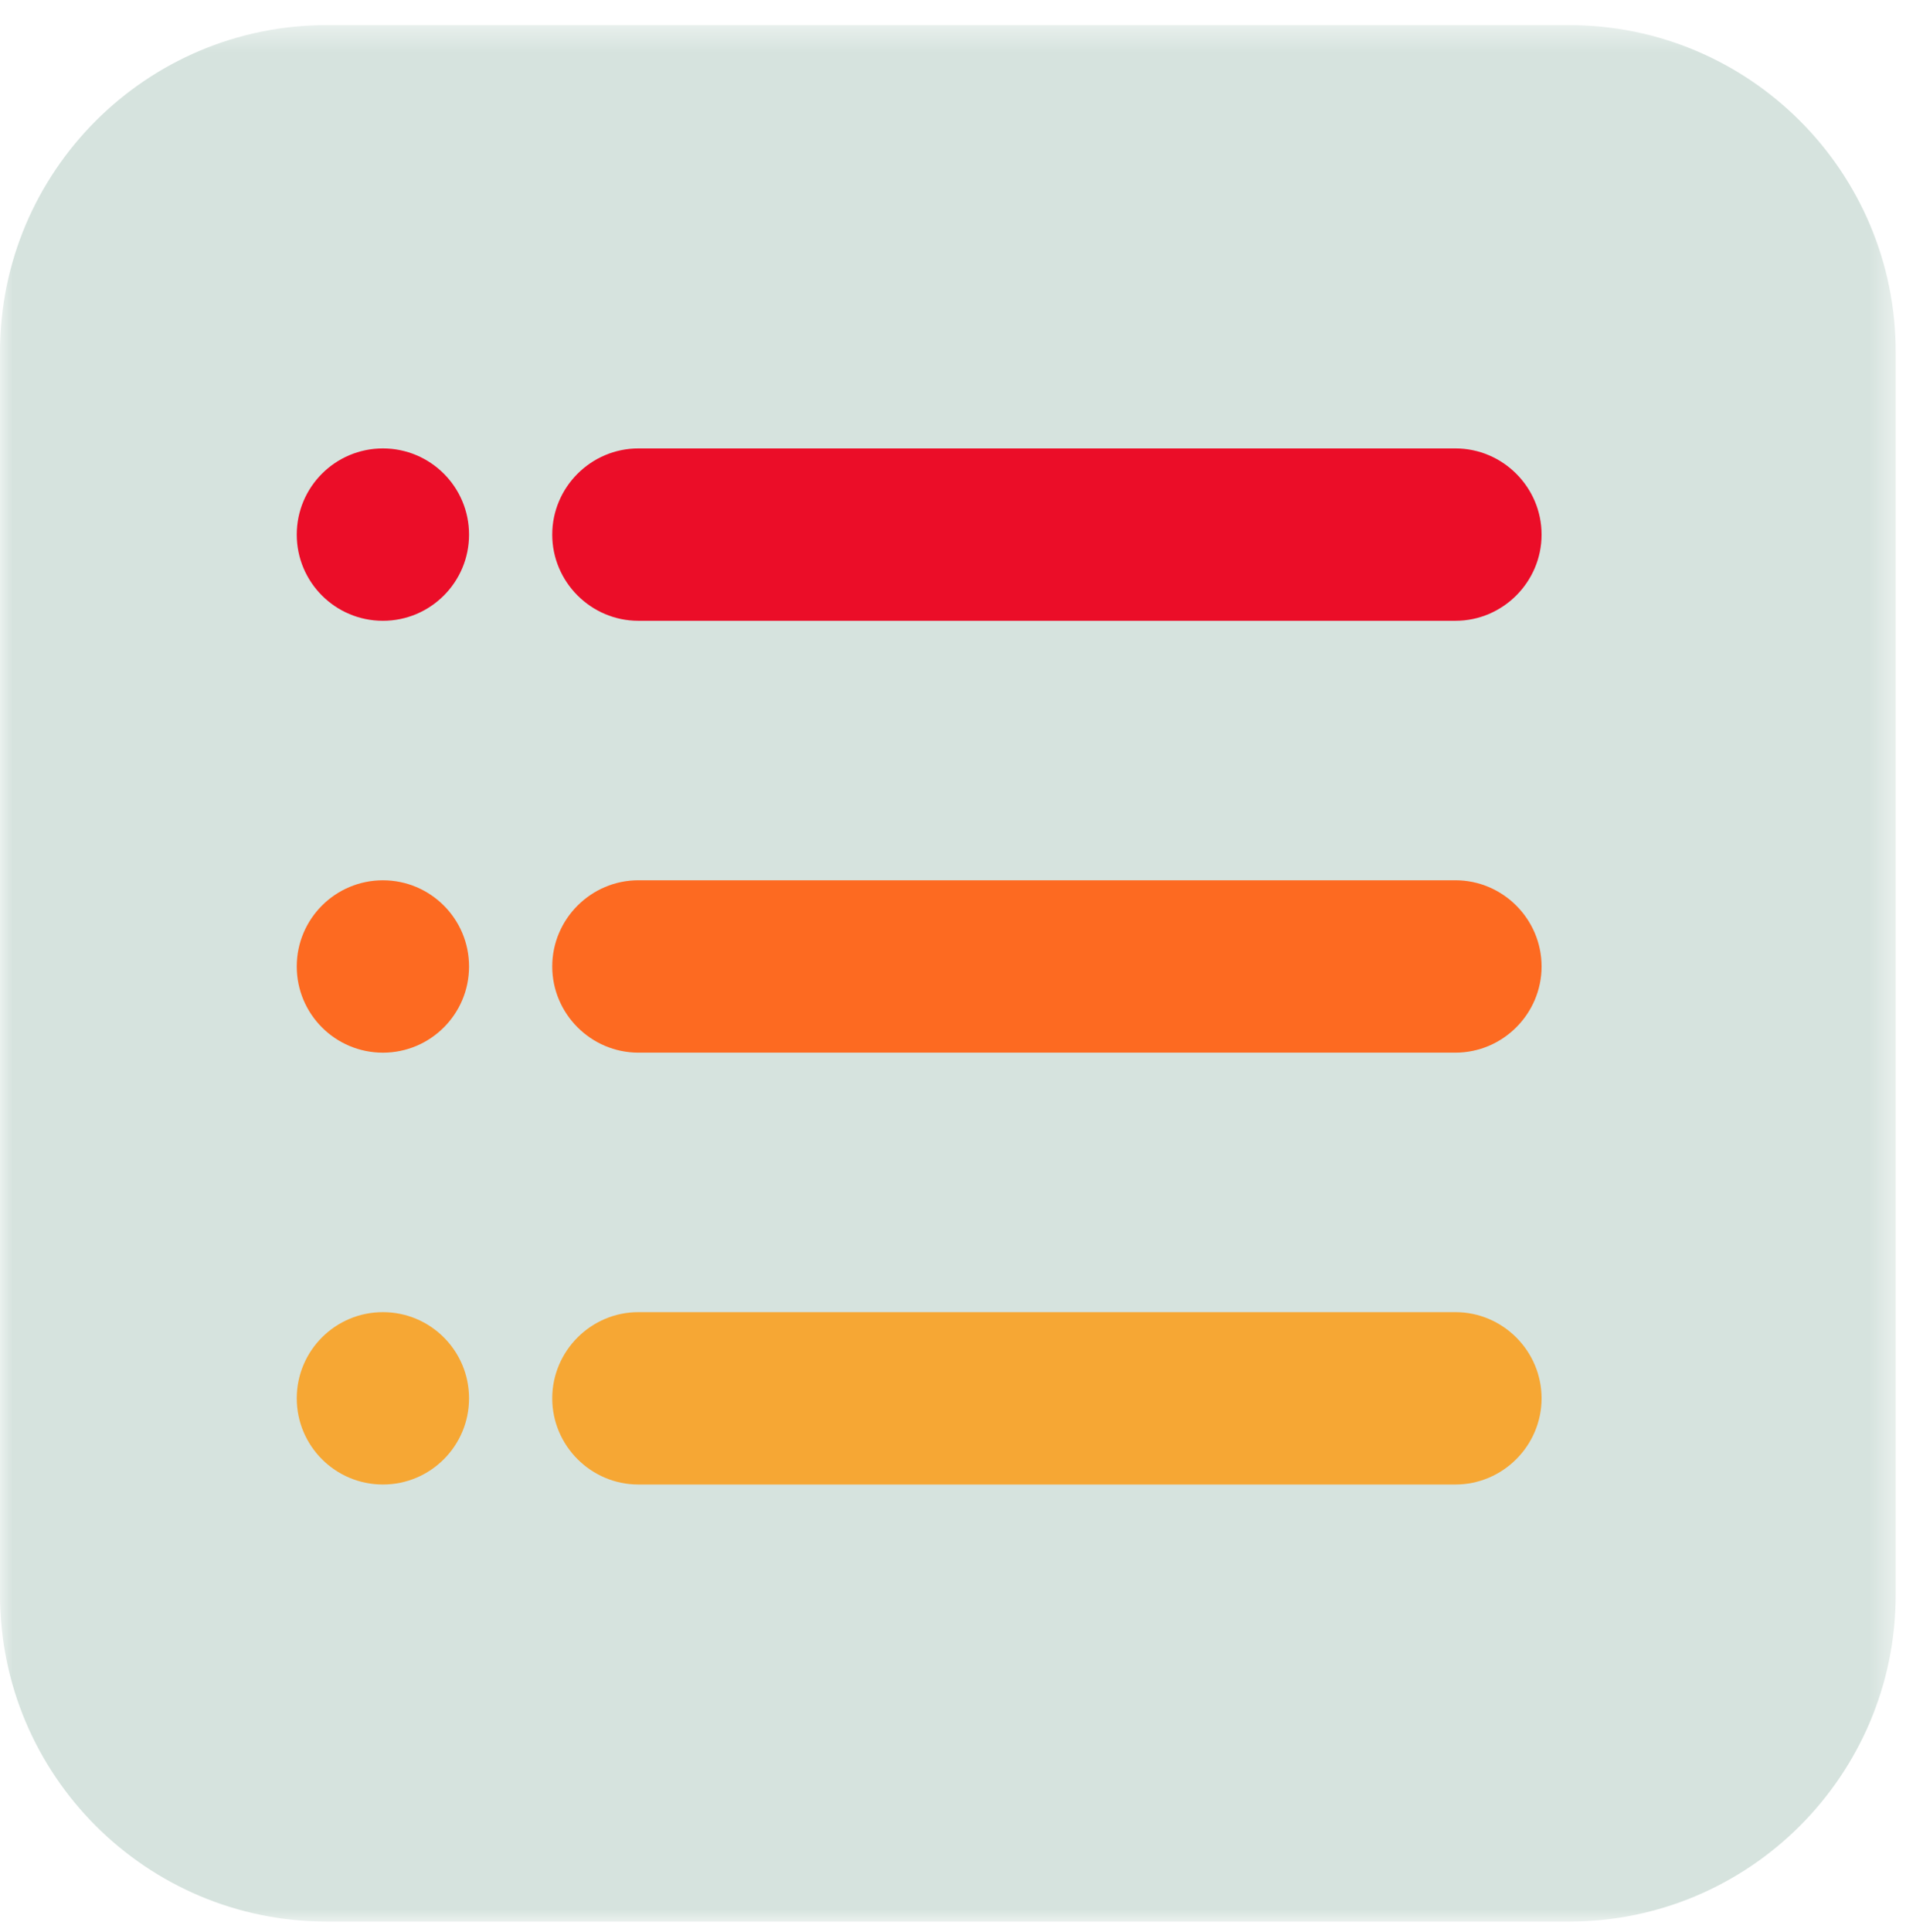
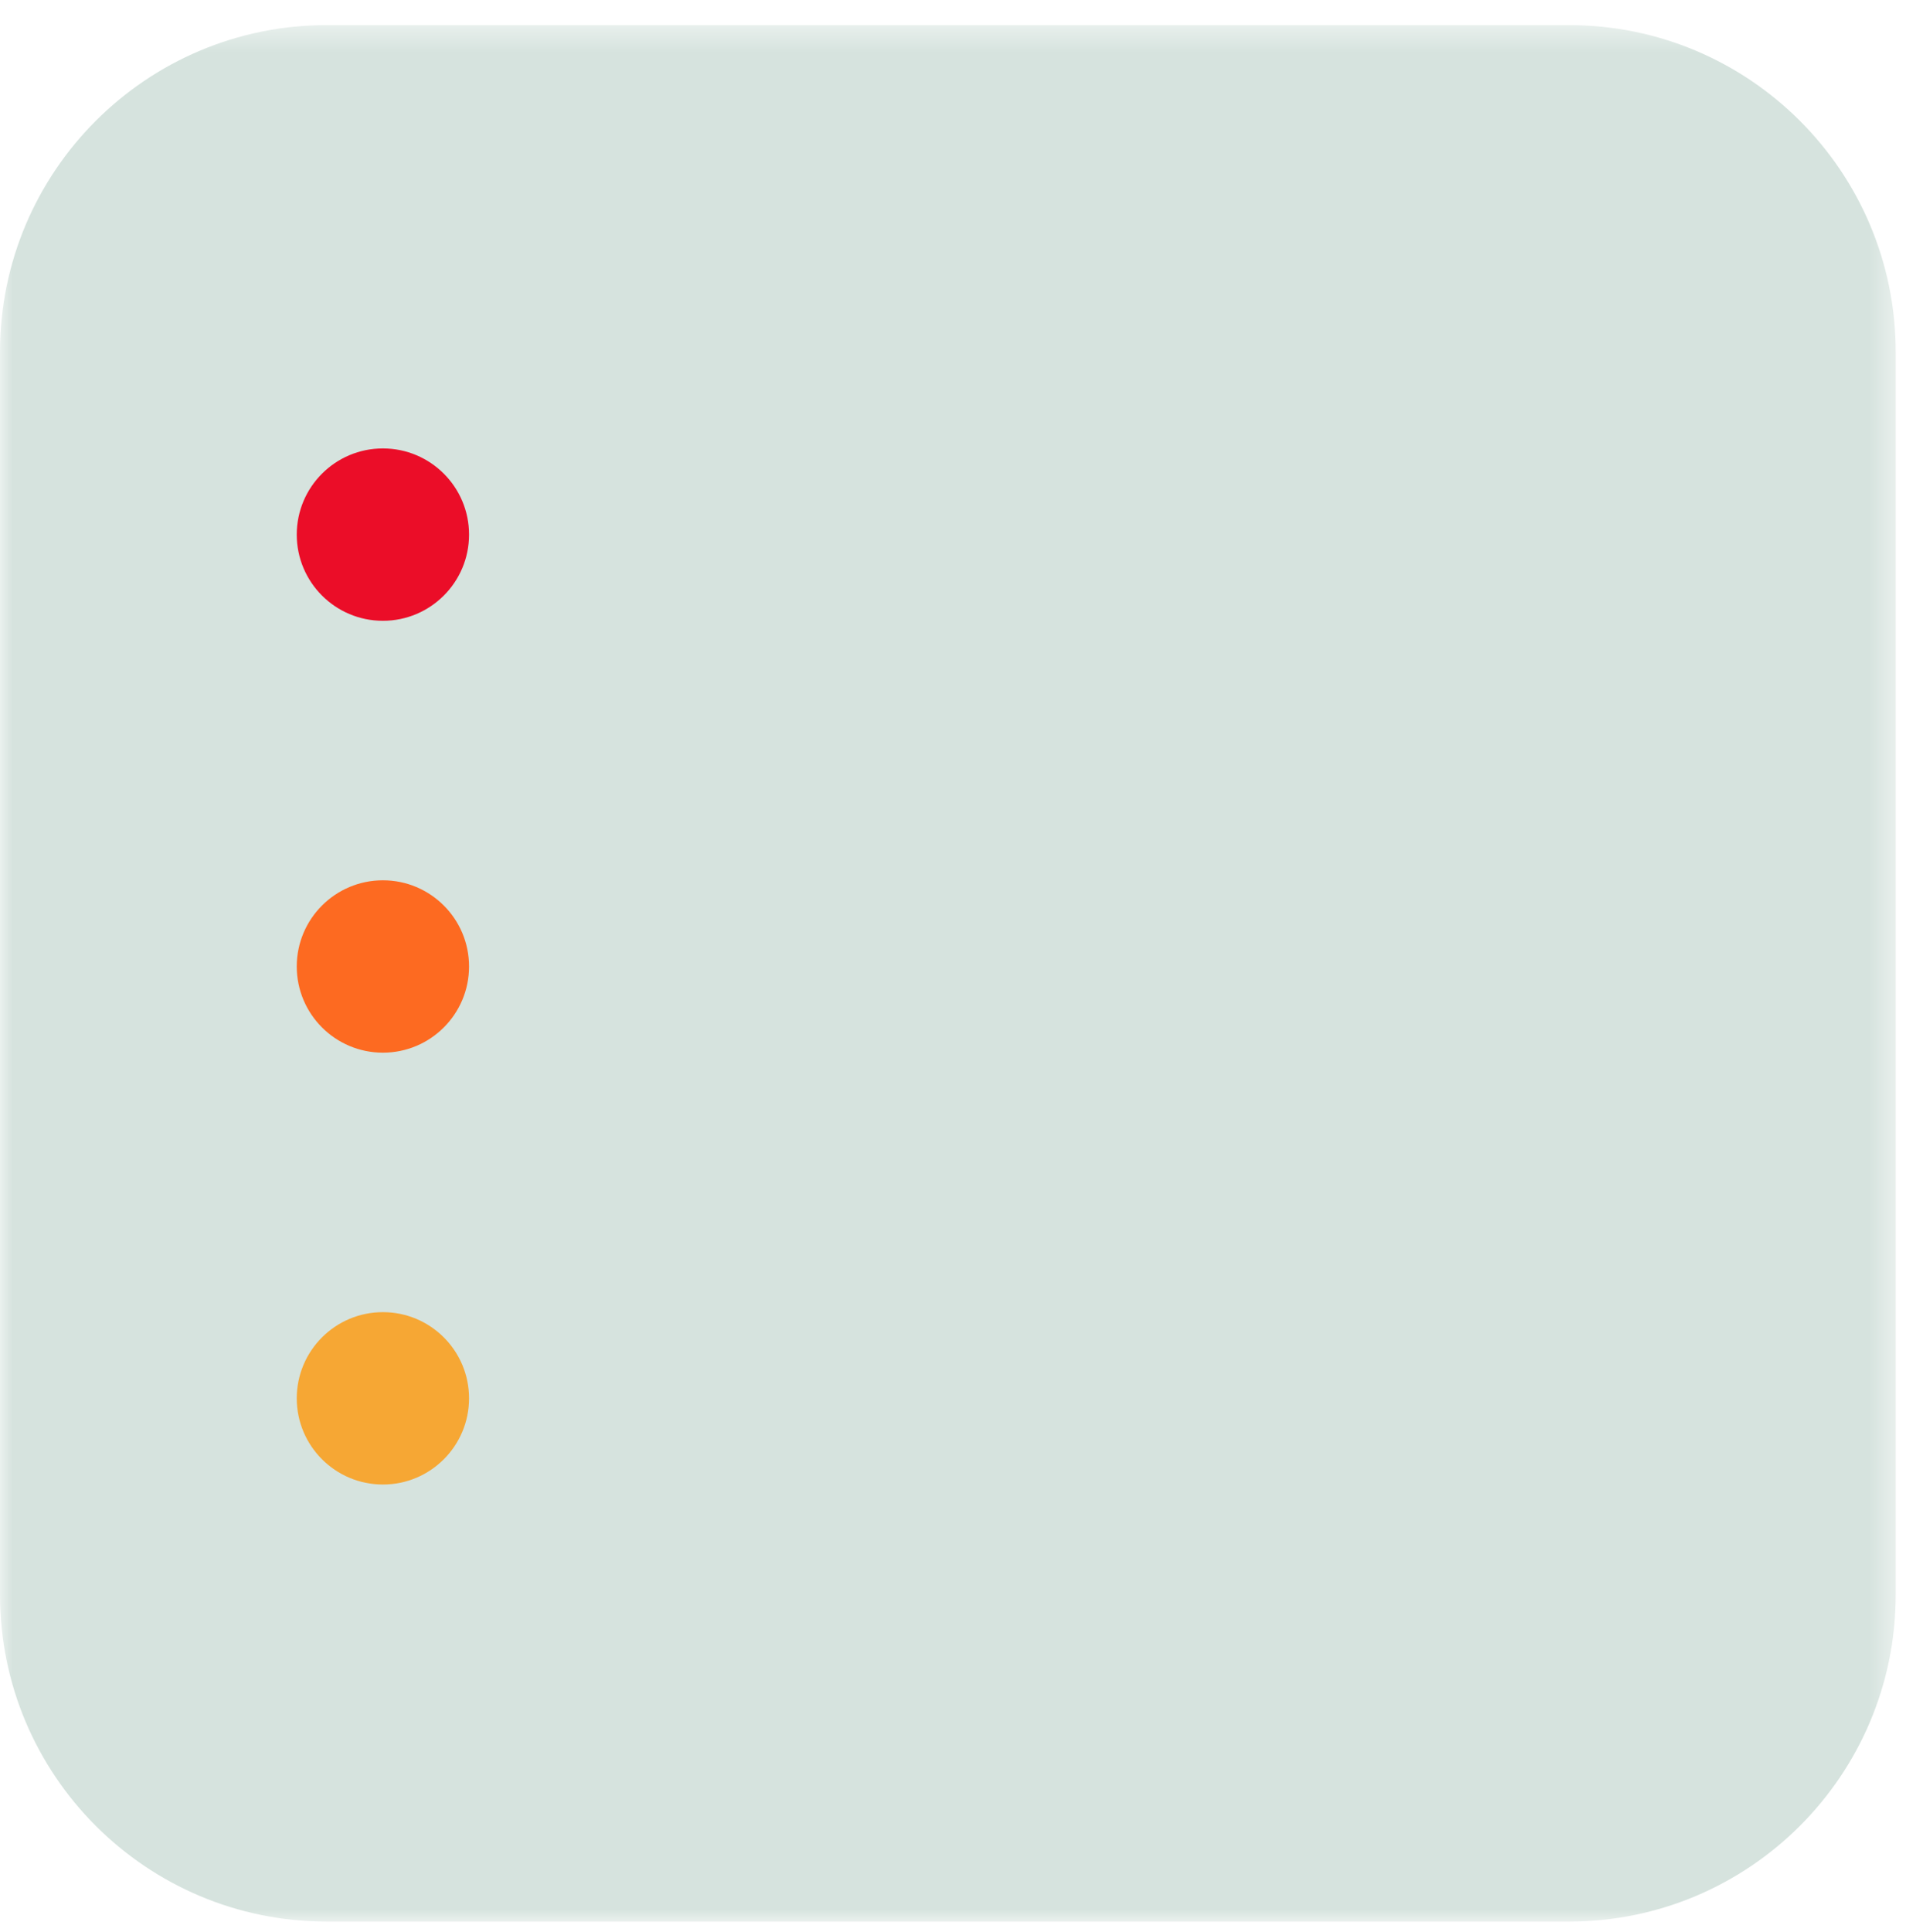
<svg xmlns="http://www.w3.org/2000/svg" xmlns:xlink="http://www.w3.org/1999/xlink" width="76px" height="77px" viewBox="0 0 76 77" version="1.1">
  <title>5</title>
  <defs>
    <polygon id="path-1" points="0 0.411 75.589 0.411 75.589 76 0 76" />
  </defs>
  <g id="Desktop" stroke="none" stroke-width="1" fill="none" fill-rule="evenodd">
    <g id="Home" transform="translate(-291, -12386)">
      <g id="2-Por-dentro" transform="translate(0, 8120)">
        <g id="Open-Finance" transform="translate(281, 3119)">
          <g id="5" transform="translate(10, 1147)">
            <g id="Group-3" transform="translate(0, 0.589)">
              <mask id="mask-2" fill="white">
                <use xlink:href="#path-1" />
              </mask>
              <g id="Clip-2" />
              <path d="M62.555,76 L13.034,76 C5.836,76 -0,70.165 -0,62.966 L-0,13.445 C-0,6.247 5.836,0.411 13.034,0.411 L62.555,0.411 C69.753,0.411 75.589,6.247 75.589,13.445 L75.589,62.966 C75.589,70.165 69.753,76 62.555,76" id="Fill-1" fill="#D6E3DE" mask="url(#mask-2)" />
            </g>
            <path d="M18.703,21.308 C18.703,23.205 17.165,24.743 15.268,24.743 C13.371,24.743 11.833,23.205 11.833,21.308 C11.833,19.411 13.371,17.873 15.268,17.873 C17.165,17.873 18.703,19.411 18.703,21.308" id="Fill-4" fill="#EB0D28" />
-             <path d="M58.034,24.743 L25.455,24.743 C23.566,24.743 22.02,23.197 22.02,21.308 L22.02,21.308 C22.02,19.419 23.566,17.873 25.455,17.873 L58.034,17.873 C59.923,17.873 61.469,19.419 61.469,21.308 L61.469,21.308 C61.469,23.197 59.923,24.743 58.034,24.743" id="Fill-6" fill="#EB0D28" />
            <path d="M18.703,38.521 C18.703,40.418 17.165,41.956 15.268,41.956 C13.371,41.956 11.833,40.418 11.833,38.521 C11.833,36.624 13.371,35.086 15.268,35.086 C17.165,35.086 18.703,36.624 18.703,38.521" id="Fill-8" fill="#FD6A21" />
-             <path d="M58.034,41.955 L25.455,41.955 C23.566,41.955 22.02,40.409 22.02,38.52 L22.02,38.52 C22.02,36.631 23.566,35.085 25.455,35.085 L58.034,35.085 C59.923,35.085 61.469,36.631 61.469,38.52 L61.469,38.52 C61.469,40.409 59.923,41.955 58.034,41.955" id="Fill-10" fill="#FD6A21" />
            <path d="M18.703,55.733 C18.703,57.63 17.165,59.168 15.268,59.168 C13.371,59.168 11.833,57.63 11.833,55.733 C11.833,53.836 13.371,52.298 15.268,52.298 C17.165,52.298 18.703,53.836 18.703,55.733" id="Fill-12" fill="#F6A734" />
-             <path d="M58.034,59.168 L25.455,59.168 C23.566,59.168 22.02,57.622 22.02,55.733 L22.02,55.733 C22.02,53.844 23.566,52.298 25.455,52.298 L58.034,52.298 C59.923,52.298 61.469,53.844 61.469,55.733 L61.469,55.733 C61.469,57.622 59.923,59.168 58.034,59.168" id="Fill-14" fill="#F6A734" />
          </g>
        </g>
      </g>
    </g>
  </g>
</svg>